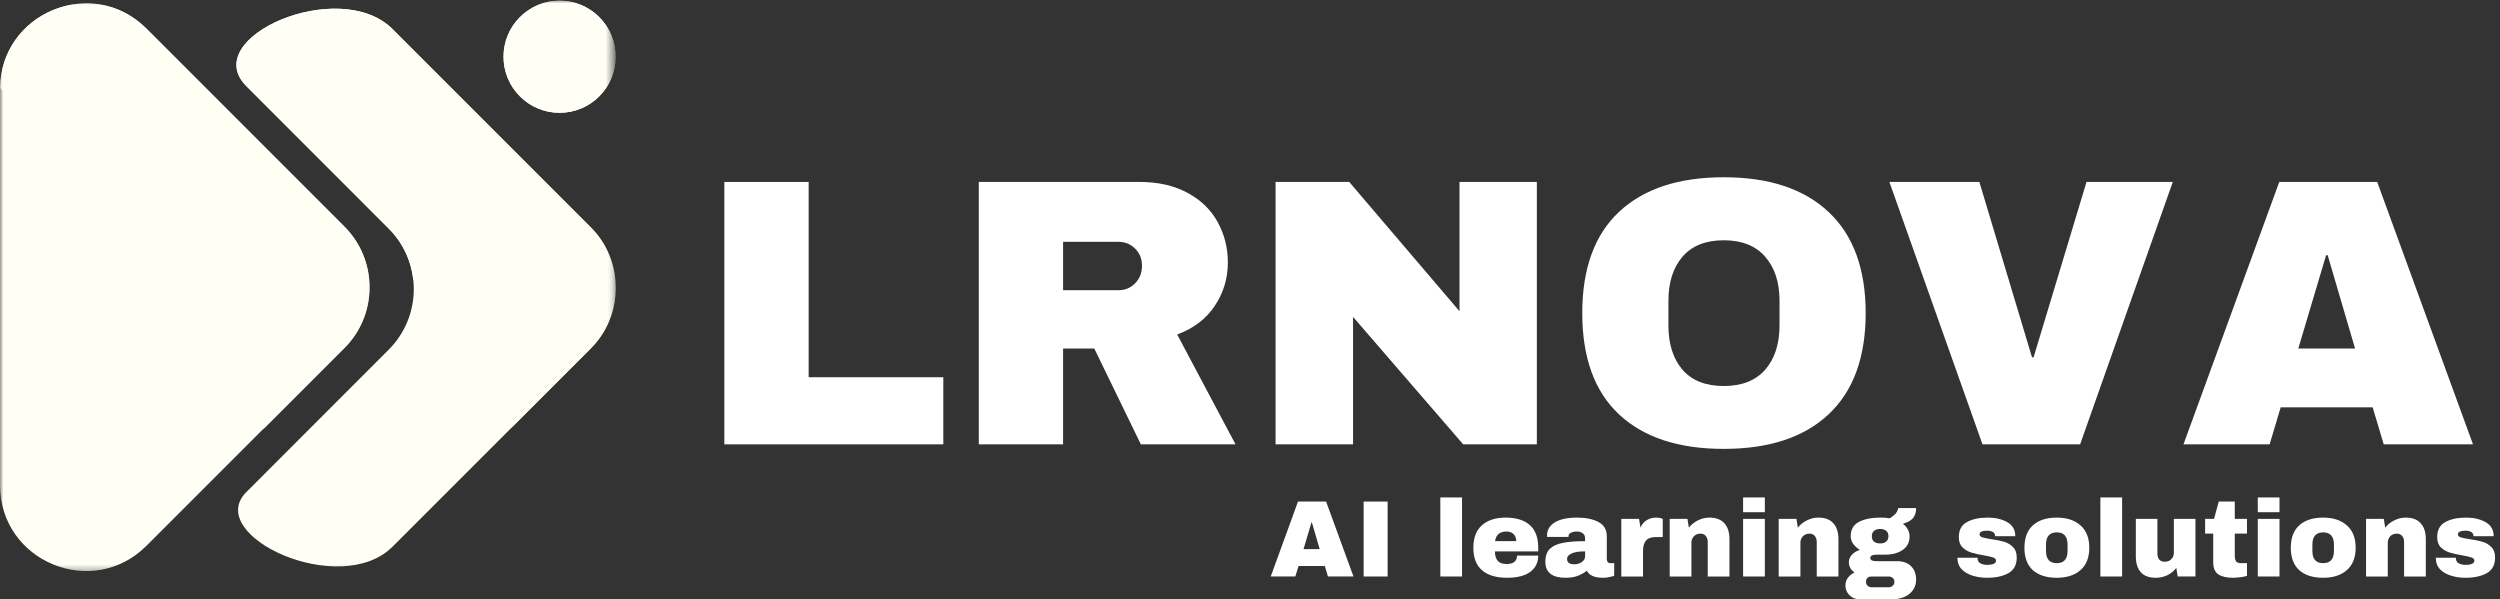
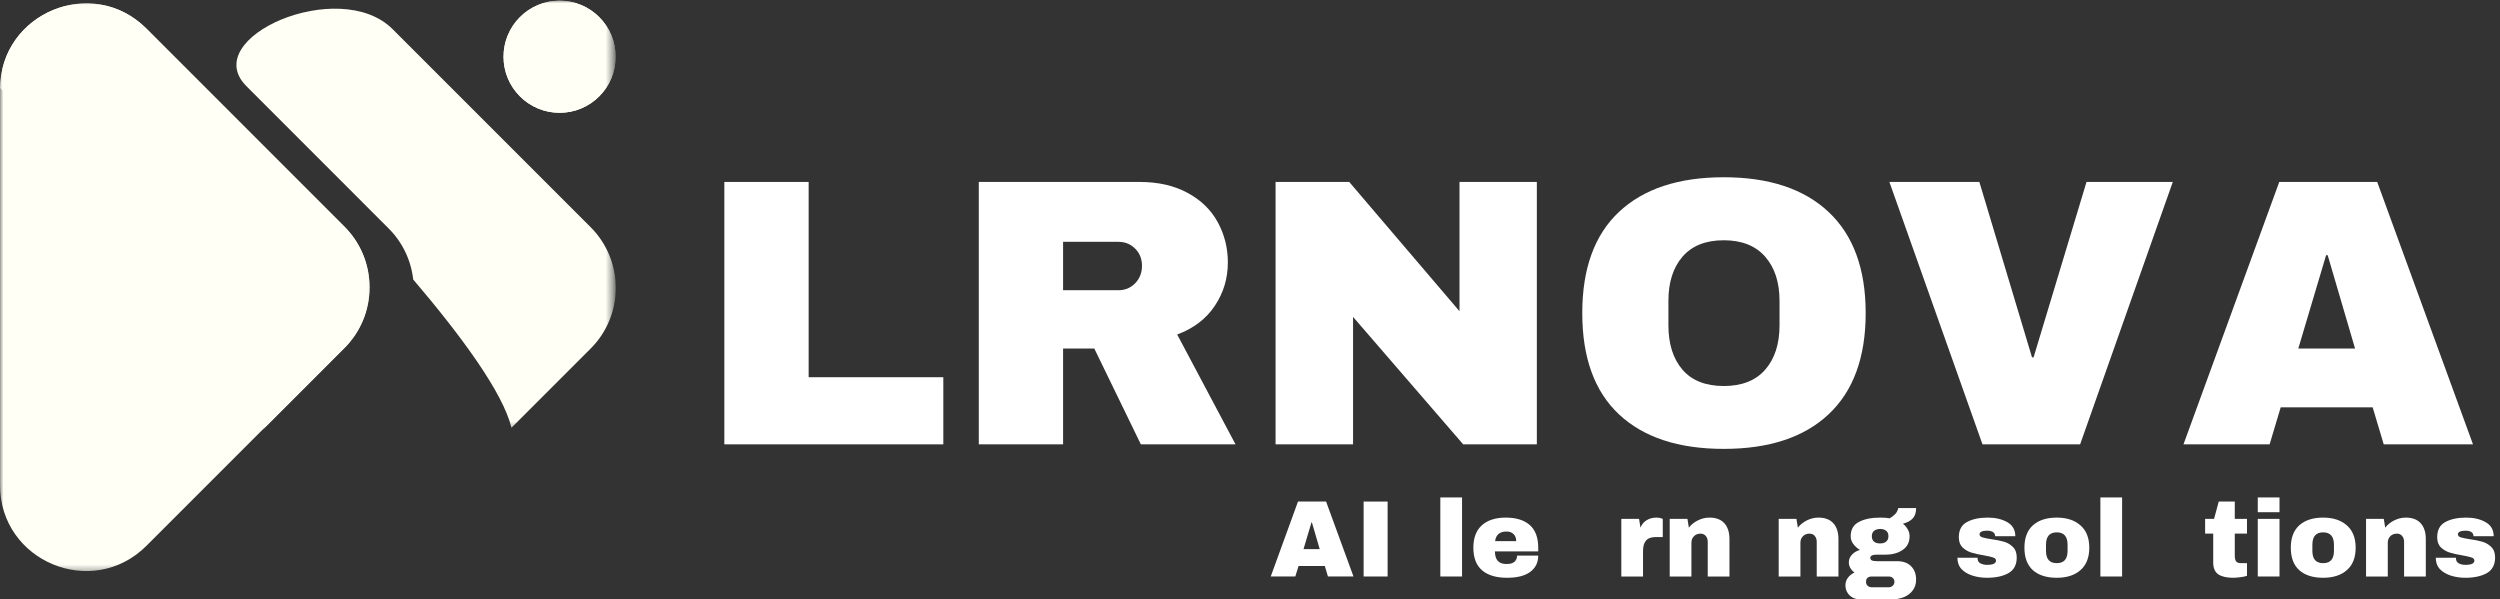
<svg xmlns="http://www.w3.org/2000/svg" xmlns:xlink="http://www.w3.org/1999/xlink" width="367px" height="88px" viewBox="0 0 367 88" version="1.1">
  <rect x="0" y="0" width="367" height="88" fill="#333333" stroke="none" />
  <title>LRNOVA-White</title>
  <defs>
    <polygon id="path-1" points="0 0 54.75 0 54.75 83.651 0 83.651" />
    <polygon id="path-3" points="0 0 54.75 0 54.75 64 0 64" />
    <polygon id="path-5" points="0 0 16.583 0 16.583 17.682 0 17.682" />
-     <polygon id="path-7" points="0 0 56.583 0 56.583 83.651 0 83.651" />
    <polygon id="path-9" points="0 0 56.583 0 56.583 62.667 0 62.667" />
  </defs>
  <g id="Design-Page" stroke="none" stroke-width="1" fill="none" fill-rule="evenodd">
    <g id="LRNOVA-White" transform="translate(0, -0)">
      <g id="Group" transform="translate(106.334, 26.709)" fill="#FFFFFF" fill-rule="nonzero">
        <g id="Path">
          <polygon points="0 0 12.375 0 12.375 28.667 32.146 28.667 32.146 38.521 0 38.521" />
        </g>
      </g>
      <g id="Group" transform="translate(143.686, 26.709)" fill="#FFFFFF" fill-rule="nonzero">
        <g id="Shape">
          <path d="M36.562,11.812 C36.562,14.161 35.922,16.286 34.646,18.188 C33.38,20.094 31.542,21.495 29.125,22.396 L37.688,38.521 L23.792,38.521 L16.958,24.458 L12.375,24.458 L12.375,38.521 L0,38.521 L0,0 L23.583,0 C26.333,0 28.688,0.536 30.646,1.604 C32.615,2.661 34.094,4.099 35.083,5.917 C36.068,7.724 36.562,9.688 36.562,11.812 Z M23.958,12.312 C23.958,11.302 23.625,10.458 22.958,9.792 C22.292,9.125 21.469,8.792 20.5,8.792 L12.375,8.792 L12.375,15.896 L20.5,15.896 C21.469,15.896 22.292,15.557 22.958,14.875 C23.625,14.182 23.958,13.328 23.958,12.312 Z" />
        </g>
      </g>
      <g id="Group" transform="translate(187.254, 26.709)" fill="#FFFFFF" fill-rule="nonzero">
        <g id="Path">
          <polygon points="27.542 38.521 11.375 19.812 11.375 38.521 0 38.521 0 0 10.812 0 27 18.979 27 0 38.354 0 38.354 38.521" />
        </g>
      </g>
      <g id="Group" transform="translate(232.277, 26.021)" fill="#FFFFFF" fill-rule="nonzero">
        <g id="Shape">
          <path d="M20.771,0 C27.422,0 32.552,1.703 36.167,5.104 C39.792,8.51 41.604,13.453 41.604,19.938 C41.604,26.438 39.792,31.391 36.167,34.792 C32.552,38.182 27.422,39.875 20.771,39.875 C14.13,39.875 9.005,38.188 5.396,34.812 C1.797,31.438 0,26.479 0,19.938 C0,13.411 1.797,8.458 5.396,5.083 C9.005,1.698 14.13,0 20.771,0 Z M20.771,9.25 C18.115,9.25 16.094,10.057 14.708,11.667 C13.333,13.266 12.646,15.427 12.646,18.146 L12.646,21.729 C12.646,24.469 13.333,26.641 14.708,28.25 C16.094,29.849 18.115,30.646 20.771,30.646 C23.422,30.646 25.448,29.849 26.854,28.25 C28.255,26.641 28.958,24.469 28.958,21.729 L28.958,18.146 C28.958,15.427 28.255,13.266 26.854,11.667 C25.448,10.057 23.422,9.25 20.771,9.25 Z" />
        </g>
      </g>
      <g id="Group" transform="translate(277.362, 26.709)" fill="#FFFFFF" fill-rule="nonzero">
        <g id="Path">
          <polygon points="13.667 38.521 0 0 13.208 0 20.938 25.75 21.167 25.75 28.938 0 41.604 0 28 38.521" />
        </g>
      </g>
      <g id="Group" transform="translate(320.535, 26.709)" fill="#FFFFFF" fill-rule="nonzero">
        <g id="Shape">
          <path d="M29.396,38.521 L27.771,33.083 L14.271,33.083 L12.646,38.521 L0,38.521 L14.062,0 L28.438,0 L42.5,38.521 L29.396,38.521 Z M16.854,24.458 L25.188,24.458 L21.167,10.75 L20.938,10.75 L16.854,24.458 Z" />
        </g>
      </g>
      <g id="Group" transform="translate(186.545, 73.629)" fill="#FFFFFF" fill-rule="nonzero">
        <g id="Shape">
          <path d="M8.396,11 L7.938,9.458 L4.083,9.458 L3.604,11 L0,11 L4,0 L8.125,0 L12.146,11 L8.396,11 Z M4.812,6.979 L7.188,6.979 L6.042,3.062 L5.979,3.062 L4.812,6.979 Z" />
        </g>
      </g>
      <g id="Group" transform="translate(200.181, 73.629)" fill="#FFFFFF" fill-rule="nonzero">
        <g id="Path">
          <polygon points="0 11 0 0 3.521 0 3.521 11" />
        </g>
      </g>
      <g id="Group" transform="translate(211.441, 73.025)" fill="#FFFFFF" fill-rule="nonzero">
        <g id="Path">
          <polygon points="0 11.604 0 0 3.188 0 3.188 11.604" />
        </g>
      </g>
      <g id="Group" transform="translate(216.29, 75.984)" fill="#FFFFFF" fill-rule="nonzero">
        <g id="Shape">
          <path d="M4.75,0 C6.292,0 7.469,0.37 8.292,1.104 C9.109,1.828 9.521,2.932 9.521,4.417 L9.521,4.958 L3.167,4.958 C3.167,5.573 3.302,6.036 3.583,6.354 C3.859,6.661 4.292,6.812 4.875,6.812 C5.401,6.812 5.792,6.703 6.042,6.479 C6.292,6.245 6.417,5.948 6.417,5.583 L9.521,5.583 C9.521,6.599 9.125,7.396 8.333,7.979 C7.552,8.552 6.422,8.833 4.938,8.833 C3.365,8.833 2.151,8.474 1.292,7.75 C0.427,7.016 0,5.906 0,4.417 C0,2.974 0.417,1.875 1.25,1.125 C2.094,0.375 3.26,0 4.75,0 Z M4.875,2.042 C3.875,2.042 3.312,2.516 3.188,3.458 L6.292,3.458 C6.292,3.031 6.167,2.688 5.917,2.438 C5.667,2.177 5.318,2.042 4.875,2.042 Z" />
        </g>
      </g>
      <g id="Group" transform="translate(226.858, 75.984)" fill="#FFFFFF" fill-rule="nonzero">
        <g id="Shape">
-           <path d="M4.667,0 C5.943,0 6.984,0.219 7.792,0.646 C8.609,1.078 9.021,1.781 9.021,2.75 L9.021,6.062 C9.021,6.245 9.062,6.396 9.146,6.521 C9.229,6.635 9.359,6.688 9.542,6.688 L10.104,6.688 L10.104,8.521 C10.073,8.536 9.99,8.573 9.854,8.625 C9.729,8.667 9.542,8.708 9.292,8.75 C9.052,8.802 8.776,8.833 8.458,8.833 C7.833,8.833 7.318,8.74 6.917,8.562 C6.51,8.37 6.24,8.115 6.104,7.792 C5.688,8.115 5.229,8.37 4.729,8.562 C4.229,8.74 3.646,8.833 2.979,8.833 C0.99,8.833 0,8.052 0,6.479 C0,5.646 0.219,5.016 0.667,4.583 C1.109,4.156 1.75,3.865 2.583,3.708 C3.417,3.542 4.5,3.458 5.833,3.458 L5.833,3.042 C5.833,2.708 5.714,2.458 5.479,2.292 C5.255,2.125 4.964,2.042 4.604,2.042 C4.271,2.042 3.984,2.104 3.75,2.229 C3.51,2.344 3.396,2.521 3.396,2.771 L3.396,2.833 L0.25,2.833 C0.25,2.781 0.25,2.703 0.25,2.604 C0.25,1.812 0.625,1.182 1.375,0.708 C2.135,0.24 3.234,0 4.667,0 Z M5.833,4.958 C4.927,4.958 4.26,5.062 3.833,5.271 C3.401,5.469 3.188,5.729 3.188,6.062 C3.188,6.594 3.547,6.854 4.271,6.854 C4.688,6.854 5.047,6.745 5.354,6.521 C5.672,6.302 5.833,6.021 5.833,5.688 L5.833,4.958 Z" />
-         </g>
+           </g>
      </g>
      <g id="Group" transform="translate(238.009, 75.984)" fill="#FFFFFF" fill-rule="nonzero">
        <g id="Path">
          <path d="M5.146,0 C5.38,0 5.594,0.031 5.792,0.083 C5.984,0.141 6.083,0.177 6.083,0.188 L6.083,2.854 L5.062,2.854 C4.396,2.854 3.917,3.031 3.625,3.375 C3.333,3.708 3.188,4.219 3.188,4.896 L3.188,8.646 L0,8.646 L0,0.188 L2.604,0.188 L2.812,1.479 C3.005,0.995 3.312,0.625 3.729,0.375 C4.146,0.125 4.615,0 5.146,0 Z" />
        </g>
      </g>
      <g id="Group" transform="translate(245.113, 75.984)" fill="#FFFFFF" fill-rule="nonzero">
        <g id="Path">
          <path d="M5.833,0 C6.802,0 7.531,0.281 8.021,0.833 C8.521,1.375 8.771,2.156 8.771,3.167 L8.771,8.646 L5.583,8.646 L5.583,3.562 C5.583,3.203 5.484,2.911 5.292,2.688 C5.109,2.469 4.854,2.354 4.521,2.354 C4.115,2.354 3.792,2.49 3.542,2.75 C3.302,3 3.188,3.312 3.188,3.688 L3.188,8.646 L0,8.646 L0,0.188 L2.604,0.188 L2.812,1.479 C3.146,1.036 3.583,0.682 4.125,0.417 C4.667,0.141 5.234,0 5.833,0 Z" />
        </g>
      </g>
      <g id="Group" transform="translate(255.889, 73.025)" fill="#FFFFFF" fill-rule="nonzero">
        <g id="Shape">
-           <path d="M0,2.167 L0,0 L3.188,0 L3.188,2.167 L0,2.167 Z M0,11.604 L0,3.146 L3.188,3.146 L3.188,11.604 L0,11.604 Z" />
-         </g>
+           </g>
      </g>
      <g id="Group" transform="translate(261.113, 75.984)" fill="#FFFFFF" fill-rule="nonzero">
        <g id="Path">
          <path d="M5.833,0 C6.802,0 7.531,0.281 8.021,0.833 C8.521,1.375 8.771,2.156 8.771,3.167 L8.771,8.646 L5.583,8.646 L5.583,3.562 C5.583,3.203 5.484,2.911 5.292,2.688 C5.109,2.469 4.854,2.354 4.521,2.354 C4.115,2.354 3.792,2.49 3.542,2.75 C3.302,3 3.188,3.312 3.188,3.688 L3.188,8.646 L0,8.646 L0,0.188 L2.604,0.188 L2.812,1.479 C3.146,1.036 3.583,0.682 4.125,0.417 C4.667,0.141 5.234,0 5.833,0 Z" />
        </g>
      </g>
      <g id="Group" transform="translate(270.91, 74.588)" fill="#FFFFFF" fill-rule="nonzero">
        <g id="Shape">
          <path d="M10.375,0 C10.375,0.656 10.208,1.161 9.875,1.521 C9.552,1.87 9.073,2.125 8.438,2.292 C8.74,2.531 8.979,2.807 9.146,3.125 C9.323,3.432 9.417,3.766 9.417,4.125 C9.417,5.016 9.073,5.688 8.396,6.146 C7.729,6.604 6.885,6.833 5.875,6.833 L4.646,6.833 C3.979,6.833 3.646,6.995 3.646,7.312 C3.646,7.453 3.714,7.573 3.854,7.667 C4.005,7.75 4.271,7.792 4.646,7.792 L7.542,7.792 C8.469,7.792 9.172,8.042 9.646,8.542 C10.13,9.031 10.375,9.682 10.375,10.5 C10.375,11.109 10.214,11.63 9.896,12.062 C9.573,12.505 9.146,12.839 8.604,13.062 C8.062,13.281 7.469,13.396 6.833,13.396 L2.125,13.396 C1.734,13.396 1.375,13.302 1.042,13.125 C0.719,12.943 0.464,12.693 0.271,12.375 C0.089,12.068 0,11.719 0,11.333 C0,10.917 0.125,10.542 0.375,10.208 C0.635,9.875 0.958,9.625 1.333,9.458 C1.083,9.281 0.88,9.062 0.729,8.812 C0.573,8.552 0.5,8.266 0.5,7.958 C0.5,7.542 0.651,7.167 0.958,6.833 C1.276,6.5 1.667,6.271 2.125,6.146 C1.708,5.885 1.375,5.578 1.125,5.229 C0.885,4.885 0.771,4.521 0.771,4.146 C0.771,3.161 1.167,2.458 1.958,2.042 C2.75,1.615 3.802,1.396 5.125,1.396 C5.693,1.396 6.151,1.432 6.5,1.5 C7.026,1.167 7.365,0.87 7.521,0.604 C7.672,0.328 7.75,0.125 7.75,0 L10.375,0 Z M5.083,3.062 C4.734,3.062 4.443,3.156 4.208,3.333 C3.984,3.516 3.875,3.781 3.875,4.125 C3.875,4.474 3.979,4.74 4.188,4.917 C4.396,5.099 4.693,5.188 5.083,5.188 C5.469,5.188 5.771,5.099 5.979,4.917 C6.198,4.74 6.312,4.474 6.312,4.125 C6.312,3.766 6.198,3.5 5.979,3.333 C5.771,3.156 5.469,3.062 5.083,3.062 Z M3.854,10.042 C3.604,10.042 3.401,10.104 3.25,10.229 C3.094,10.365 3.021,10.562 3.021,10.812 C3.021,11.062 3.094,11.255 3.25,11.396 C3.417,11.547 3.615,11.625 3.854,11.625 L6.354,11.625 C6.589,11.625 6.781,11.547 6.938,11.396 C7.104,11.255 7.188,11.068 7.188,10.833 C7.188,10.583 7.104,10.385 6.938,10.25 C6.781,10.109 6.589,10.042 6.354,10.042 L3.854,10.042 Z" />
        </g>
      </g>
      <g id="Group" transform="translate(287.348, 75.984)" fill="#FFFFFF" fill-rule="nonzero">
        <g id="Path">
          <path d="M4.458,0 C5.583,0 6.531,0.224 7.312,0.667 C8.104,1.115 8.5,1.802 8.5,2.729 L5.542,2.729 C5.542,2.427 5.401,2.203 5.125,2.062 C4.927,1.969 4.693,1.917 4.417,1.917 C3.635,1.917 3.25,2.099 3.25,2.458 C3.25,2.656 3.38,2.802 3.646,2.896 C3.922,2.979 4.359,3.073 4.958,3.167 C5.708,3.266 6.333,3.391 6.833,3.542 C7.333,3.682 7.771,3.938 8.146,4.312 C8.521,4.677 8.708,5.188 8.708,5.854 C8.708,6.927 8.302,7.688 7.5,8.146 C6.693,8.604 5.635,8.833 4.333,8.833 C3.594,8.833 2.896,8.729 2.229,8.521 C1.562,8.312 1.021,7.995 0.604,7.562 C0.198,7.12 0,6.562 0,5.896 L2.958,5.896 L2.958,5.958 C2.958,6.323 3.104,6.578 3.396,6.729 C3.698,6.87 4.01,6.938 4.333,6.938 C5.219,6.938 5.667,6.729 5.667,6.312 C5.667,6.104 5.526,5.953 5.25,5.854 C4.969,5.76 4.521,5.656 3.896,5.542 C3.13,5.417 2.505,5.281 2.021,5.125 C1.547,4.974 1.125,4.724 0.75,4.375 C0.385,4.016 0.208,3.516 0.208,2.875 C0.208,1.833 0.594,1.099 1.375,0.667 C2.167,0.224 3.193,0 4.458,0 Z" />
        </g>
      </g>
      <g id="Group" transform="translate(297.186, 75.984)" fill="#FFFFFF" fill-rule="nonzero">
        <g id="Shape">
          <path d="M4.75,0 C6.219,0 7.38,0.385 8.229,1.146 C9.089,1.896 9.521,2.99 9.521,4.417 C9.521,5.865 9.089,6.958 8.229,7.708 C7.38,8.458 6.219,8.833 4.75,8.833 C3.26,8.833 2.094,8.469 1.25,7.729 C0.417,6.979 0,5.875 0,4.417 C0,2.974 0.417,1.875 1.25,1.125 C2.094,0.375 3.26,0 4.75,0 Z M4.75,2.167 C3.693,2.167 3.167,2.771 3.167,3.979 L3.167,4.896 C3.167,6.094 3.693,6.688 4.75,6.688 C5.802,6.688 6.333,6.094 6.333,4.896 L6.333,3.979 C6.333,2.771 5.802,2.167 4.75,2.167 Z" />
        </g>
      </g>
      <g id="Group" transform="translate(308.337, 73.025)" fill="#FFFFFF" fill-rule="nonzero">
        <g id="Path">
          <polygon points="0 11.604 0 0 3.188 0 3.188 11.604" />
        </g>
      </g>
      <g id="Group" transform="translate(313.541, 76.171)" fill="#FFFFFF" fill-rule="nonzero">
        <g id="Path">
-           <path d="M6.146,8.458 L5.938,7.188 C5.604,7.646 5.167,8.01 4.625,8.271 C4.094,8.521 3.531,8.646 2.938,8.646 C1.948,8.646 1.214,8.375 0.729,7.833 C0.24,7.292 0,6.51 0,5.479 L0,0 L3.167,0 L3.167,5.104 C3.167,5.469 3.255,5.76 3.438,5.979 C3.63,6.188 3.901,6.292 4.25,6.292 C4.635,6.292 4.958,6.167 5.208,5.917 C5.458,5.656 5.583,5.344 5.583,4.979 L5.583,0 L8.75,0 L8.75,8.458 L6.146,8.458 Z" />
-         </g>
+           </g>
      </g>
      <g id="Group" transform="translate(323.712, 73.629)" fill="#FFFFFF" fill-rule="nonzero">
        <g id="Path">
          <path d="M6.146,2.542 L6.146,4.708 L4.354,4.708 L4.354,7.938 C4.354,8.312 4.417,8.594 4.542,8.771 C4.677,8.953 4.917,9.042 5.25,9.042 L6.146,9.042 L6.146,10.896 C5.896,10.995 5.568,11.062 5.167,11.104 C4.76,11.156 4.406,11.188 4.104,11.188 C3.172,11.188 2.448,11.021 1.938,10.688 C1.438,10.344 1.188,9.76 1.188,8.938 L1.188,4.708 L0,4.708 L0,2.542 L1.312,2.542 L2,0 L4.354,0 L4.354,2.542 L6.146,2.542 Z" />
        </g>
      </g>
      <g id="Group" transform="translate(331.442, 73.025)" fill="#FFFFFF" fill-rule="nonzero">
        <g id="Shape">
          <path d="M0,2.167 L0,0 L3.188,0 L3.188,2.167 L0,2.167 Z M0,11.604 L0,3.146 L3.188,3.146 L3.188,11.604 L0,11.604 Z" />
        </g>
      </g>
      <g id="Group" transform="translate(336.29, 75.984)" fill="#FFFFFF" fill-rule="nonzero">
        <g id="Shape">
          <path d="M4.75,0 C6.219,0 7.38,0.385 8.229,1.146 C9.089,1.896 9.521,2.99 9.521,4.417 C9.521,5.865 9.089,6.958 8.229,7.708 C7.38,8.458 6.219,8.833 4.75,8.833 C3.26,8.833 2.094,8.469 1.25,7.729 C0.417,6.979 0,5.875 0,4.417 C0,2.974 0.417,1.875 1.25,1.125 C2.094,0.375 3.26,0 4.75,0 Z M4.75,2.167 C3.693,2.167 3.167,2.771 3.167,3.979 L3.167,4.896 C3.167,6.094 3.693,6.688 4.75,6.688 C5.802,6.688 6.333,6.094 6.333,4.896 L6.333,3.979 C6.333,2.771 5.802,2.167 4.75,2.167 Z" />
        </g>
      </g>
      <g id="Group" transform="translate(347.337, 75.984)" fill="#FFFFFF" fill-rule="nonzero">
        <g id="Path">
          <path d="M5.833,0 C6.802,0 7.531,0.281 8.021,0.833 C8.521,1.375 8.771,2.156 8.771,3.167 L8.771,8.646 L5.583,8.646 L5.583,3.562 C5.583,3.203 5.484,2.911 5.292,2.688 C5.109,2.469 4.854,2.354 4.521,2.354 C4.115,2.354 3.792,2.49 3.542,2.75 C3.302,3 3.188,3.312 3.188,3.688 L3.188,8.646 L0,8.646 L0,0.188 L2.604,0.188 L2.812,1.479 C3.146,1.036 3.583,0.682 4.125,0.417 C4.667,0.141 5.234,0 5.833,0 Z" />
        </g>
      </g>
      <g id="Group" transform="translate(357.572, 75.984)" fill="#FFFFFF" fill-rule="nonzero">
        <g id="Path">
          <path d="M4.458,0 C5.583,0 6.531,0.224 7.312,0.667 C8.104,1.115 8.5,1.802 8.5,2.729 L5.542,2.729 C5.542,2.427 5.401,2.203 5.125,2.062 C4.927,1.969 4.693,1.917 4.417,1.917 C3.635,1.917 3.25,2.099 3.25,2.458 C3.25,2.656 3.38,2.802 3.646,2.896 C3.922,2.979 4.359,3.073 4.958,3.167 C5.708,3.266 6.333,3.391 6.833,3.542 C7.333,3.682 7.771,3.938 8.146,4.312 C8.521,4.677 8.708,5.188 8.708,5.854 C8.708,6.927 8.302,7.688 7.5,8.146 C6.693,8.604 5.635,8.833 4.333,8.833 C3.594,8.833 2.896,8.729 2.229,8.521 C1.562,8.312 1.021,7.995 0.604,7.562 C0.198,7.12 0,6.562 0,5.896 L2.958,5.896 L2.958,5.958 C2.958,6.323 3.104,6.578 3.396,6.729 C3.698,6.87 4.01,6.938 4.333,6.938 C5.219,6.938 5.667,6.729 5.667,6.312 C5.667,6.104 5.526,5.953 5.25,5.854 C4.969,5.76 4.521,5.656 3.896,5.542 C3.13,5.417 2.505,5.281 2.021,5.125 C1.547,4.974 1.125,4.724 0.75,4.375 C0.385,4.016 0.208,3.516 0.208,2.875 C0.208,1.833 0.594,1.099 1.375,0.667 C2.167,0.224 3.193,0 4.458,0 Z" />
        </g>
      </g>
      <g id="Clipped" transform="translate(0, 0.349)">
        <mask id="mask-2" fill="white">
          <use xlink:href="#path-1" />
        </mask>
        <g id="Path" />
        <path d="M21.5,3.859 L50.547,32.911 C51.13,33.495 51.656,34.13 52.115,34.818 C52.573,35.505 52.958,36.229 53.276,36.995 C53.594,37.76 53.833,38.547 53.995,39.359 C54.156,40.167 54.234,40.99 54.234,41.812 C54.234,42.641 54.156,43.458 53.995,44.271 C53.833,45.083 53.594,45.87 53.276,46.635 C52.958,47.396 52.573,48.125 52.115,48.812 C51.656,49.5 51.13,50.135 50.547,50.719 L21.5,79.771 C13.562,87.703 -0.005,82.078 -1.49888859e-06,70.854 L-1.49888859e-06,12.755 C-0.005,1.547 13.562,-4.073 21.5,3.859 Z" id="Path" fill="#FFFFF6" fill-rule="nonzero" mask="url(#mask-2)" />
      </g>
      <g id="Clipped" transform="translate(0, 0.349)">
        <mask id="mask-4" fill="white">
          <use xlink:href="#path-3" />
        </mask>
        <g id="Path" />
        <path d="M21.5,3.859 C13.609,-4.026 0.193,1.484 0.01,12.568 C0.01,12.568 45.719,55.818 38.448,62.87 L50.573,50.745 C51.156,50.161 51.677,49.526 52.141,48.839 C52.599,48.151 52.984,47.422 53.302,46.661 C53.62,45.896 53.859,45.109 54.021,44.297 C54.182,43.484 54.26,42.667 54.26,41.839 C54.26,41.016 54.182,40.193 54.021,39.385 C53.859,38.573 53.62,37.786 53.302,37.021 C52.984,36.255 52.599,35.531 52.141,34.844 C51.677,34.156 51.156,33.521 50.573,32.938 L21.5,3.859 Z" id="Path" fill="#FFFFF6" fill-rule="nonzero" mask="url(#mask-4)" />
      </g>
      <g id="Clipped" transform="translate(73.417, 0)">
        <mask id="mask-6" fill="white">
          <use xlink:href="#path-5" />
        </mask>
        <g id="Path" />
        <g id="Group" mask="url(#mask-6)" fill="#FFFFF6" fill-rule="nonzero">
          <g transform="translate(0.5, 0.099)" id="Path">
            <path d="M16.458,8.229 C16.458,8.771 16.406,9.302 16.302,9.833 C16.198,10.365 16.042,10.88 15.833,11.38 C15.625,11.88 15.375,12.354 15.073,12.802 C14.771,13.25 14.432,13.667 14.047,14.047 C13.667,14.432 13.25,14.771 12.802,15.073 C12.354,15.375 11.88,15.625 11.38,15.833 C10.88,16.042 10.365,16.198 9.833,16.302 C9.307,16.406 8.771,16.458 8.229,16.458 C7.688,16.458 7.151,16.406 6.625,16.302 C6.094,16.198 5.578,16.042 5.078,15.833 C4.578,15.625 4.104,15.375 3.656,15.073 C3.208,14.771 2.792,14.432 2.411,14.047 C2.026,13.667 1.688,13.25 1.385,12.802 C1.083,12.354 0.833,11.88 0.625,11.38 C0.417,10.88 0.26,10.365 0.156,9.833 C0.052,9.302 0,8.771 0,8.229 C0,7.688 0.052,7.151 0.156,6.625 C0.26,6.094 0.417,5.578 0.625,5.078 C0.833,4.578 1.083,4.104 1.385,3.656 C1.688,3.208 2.026,2.792 2.411,2.411 C2.792,2.026 3.208,1.688 3.656,1.385 C4.104,1.083 4.578,0.833 5.078,0.625 C5.578,0.417 6.094,0.26 6.625,0.156 C7.151,0.052 7.688,0 8.229,0 C8.771,0 9.307,0.052 9.833,0.156 C10.365,0.26 10.88,0.417 11.38,0.625 C11.88,0.833 12.354,1.083 12.802,1.385 C13.25,1.688 13.667,2.026 14.047,2.411 C14.432,2.792 14.771,3.208 15.073,3.656 C15.375,4.104 15.625,4.578 15.833,5.078 C16.042,5.578 16.198,6.094 16.302,6.625 C16.406,7.151 16.458,7.688 16.458,8.229 Z" />
            <path d="M16.458,8.229 C16.458,8.771 16.406,9.302 16.302,9.833 C16.198,10.365 16.042,10.88 15.833,11.38 C15.625,11.88 15.375,12.354 15.073,12.802 C14.771,13.25 14.432,13.667 14.047,14.047 C13.667,14.432 13.25,14.771 12.802,15.073 C12.354,15.375 11.88,15.625 11.38,15.833 C10.88,16.042 10.365,16.198 9.833,16.302 C9.307,16.406 8.771,16.458 8.229,16.458 C7.688,16.458 7.151,16.406 6.625,16.302 C6.094,16.198 5.578,16.042 5.078,15.833 C4.578,15.625 4.104,15.375 3.656,15.073 C3.208,14.771 2.792,14.432 2.411,14.047 C2.026,13.667 1.688,13.25 1.385,12.802 C1.083,12.354 0.833,11.88 0.625,11.38 C0.417,10.88 0.26,10.365 0.156,9.833 C0.052,9.302 0,8.771 0,8.229 C0,7.688 0.052,7.151 0.156,6.625 C0.26,6.094 0.417,5.578 0.625,5.078 C0.833,4.578 1.083,4.104 1.385,3.656 C1.688,3.208 2.026,2.792 2.411,2.411 C2.792,2.026 3.208,1.688 3.656,1.385 C4.104,1.083 4.578,0.833 5.078,0.625 C5.578,0.417 6.094,0.26 6.625,0.156 C7.151,0.052 7.688,0 8.229,0 C8.771,0 9.307,0.052 9.833,0.156 C10.365,0.26 10.88,0.417 11.38,0.625 C11.88,0.833 12.354,1.083 12.802,1.385 C13.25,1.688 13.667,2.026 14.047,2.411 C14.432,2.792 14.771,3.208 15.073,3.656 C15.375,4.104 15.625,4.578 15.833,5.078 C16.042,5.578 16.198,6.094 16.302,6.625 C16.406,7.151 16.458,7.688 16.458,8.229 Z" />
          </g>
        </g>
      </g>
      <g id="Clipped" transform="translate(33.417, 0.349)">
        <mask id="mask-8" fill="white">
          <use xlink:href="#path-7" />
        </mask>
        <g id="Path" />
        <path d="M53.266,32.979 L24.219,3.932 C16.422,-3.875 -4.365,5.177 2.75,12.292 L23.635,33.188 C24.224,33.771 24.745,34.406 25.203,35.094 C25.661,35.781 26.052,36.505 26.37,37.271 C26.688,38.036 26.922,38.823 27.083,39.63 C27.245,40.443 27.328,41.26 27.328,42.089 C27.328,42.917 27.245,43.734 27.083,44.547 C26.922,45.354 26.688,46.146 26.37,46.906 C26.052,47.672 25.661,48.396 25.203,49.083 C24.745,49.771 24.224,50.406 23.635,50.99 L2.76,71.875 C-3.604,78.234 16.5,87.615 24.219,79.891 L53.266,50.844 C53.854,50.255 54.38,49.62 54.844,48.932 C55.307,48.24 55.698,47.516 56.016,46.75 C56.333,45.979 56.573,45.193 56.74,44.375 C56.901,43.562 56.979,42.74 56.979,41.911 C56.979,41.083 56.901,40.26 56.74,39.448 C56.573,38.63 56.333,37.844 56.016,37.073 C55.698,36.307 55.307,35.583 54.844,34.891 C54.38,34.203 53.854,33.568 53.266,32.979 Z" id="Path" fill="#FFFFF6" fill-rule="nonzero" mask="url(#mask-8)" />
      </g>
      <g id="Clipped" transform="translate(33.417, 0.349)">
        <mask id="mask-10" fill="white">
          <use xlink:href="#path-9" />
        </mask>
        <g id="Path" />
        <path d="M53.266,32.979 L24.219,3.932 C16.422,-3.875 -4.365,5.177 2.75,12.292 L23.635,33.188 C24.646,34.193 25.458,35.339 26.078,36.625 C26.693,37.906 27.083,39.26 27.24,40.677 C34.438,49.125 40.422,57.328 41.667,62.443 L53.286,50.823 C53.875,50.24 54.396,49.599 54.859,48.911 C55.318,48.224 55.708,47.495 56.026,46.729 C56.339,45.964 56.578,45.172 56.74,44.359 C56.901,43.547 56.984,42.729 56.979,41.896 C56.979,41.068 56.901,40.25 56.734,39.438 C56.573,38.625 56.333,37.833 56.016,37.068 C55.693,36.302 55.302,35.578 54.844,34.891 C54.38,34.203 53.854,33.562 53.266,32.979 Z" id="Path" fill="#FFFFF6" fill-rule="nonzero" mask="url(#mask-10)" />
      </g>
    </g>
  </g>
</svg>